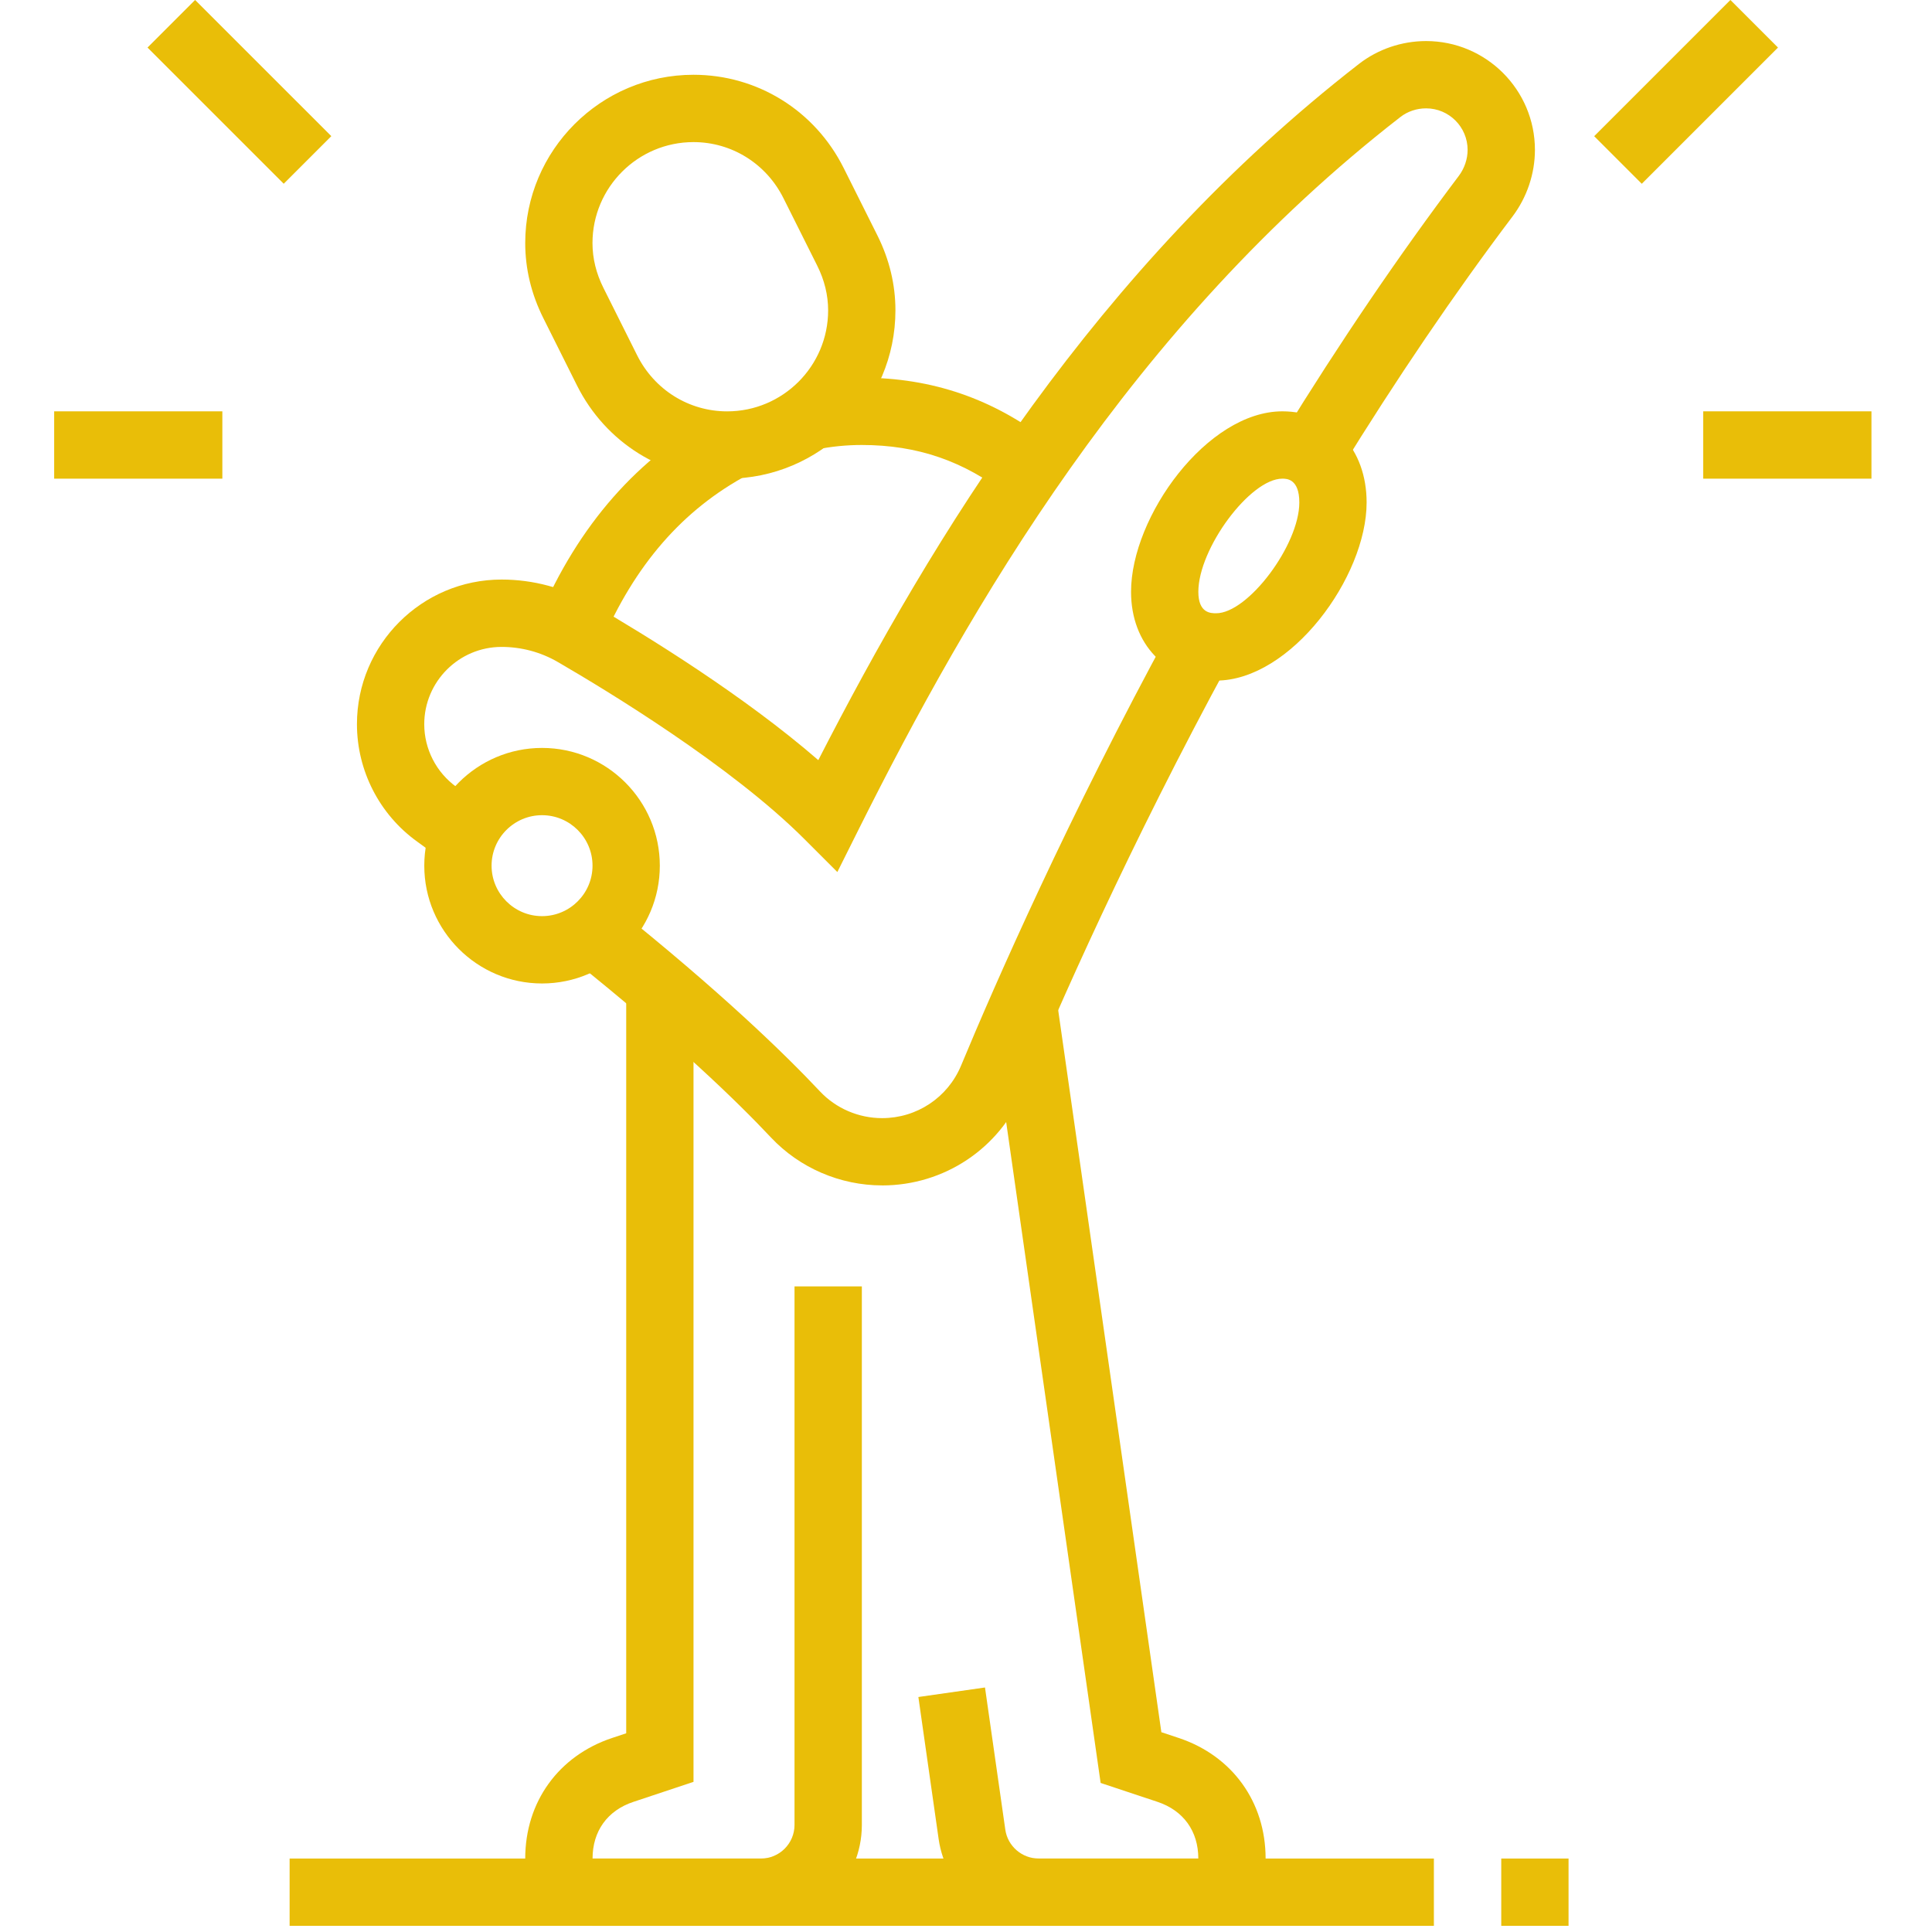
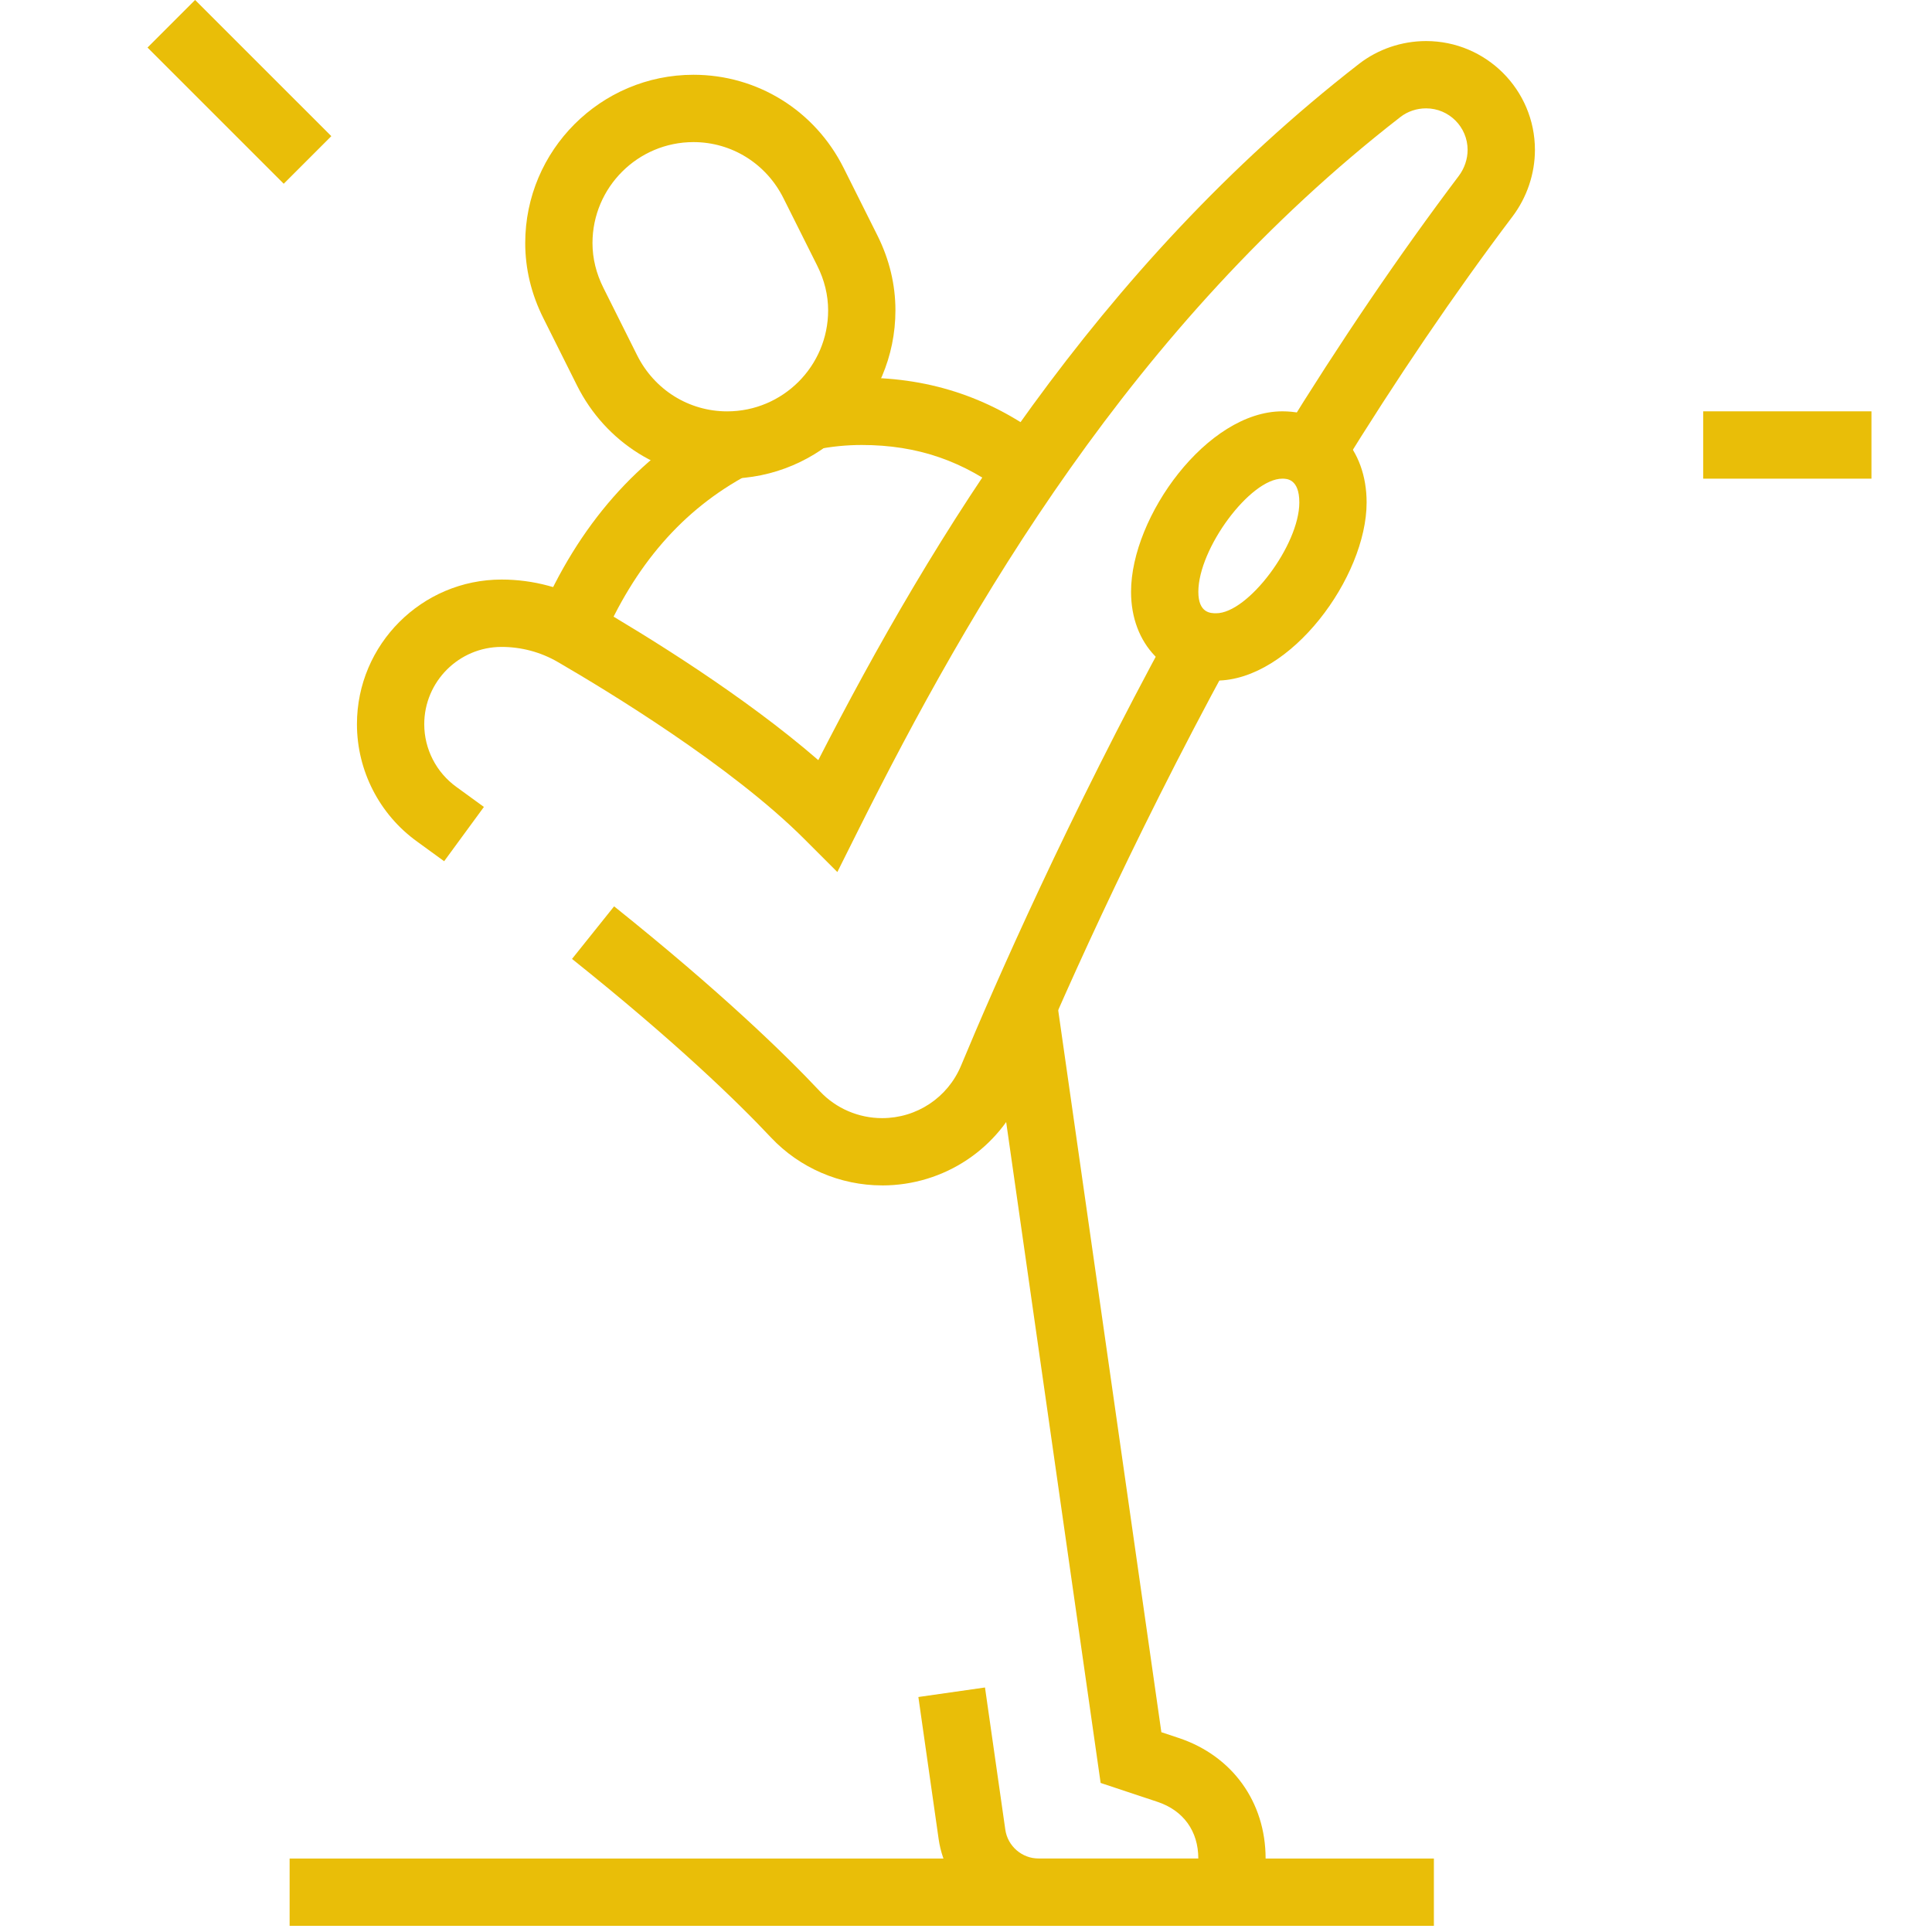
<svg xmlns="http://www.w3.org/2000/svg" width="311" zoomAndPan="magnify" viewBox="0 0 233.25 233.25" height="311" preserveAspectRatio="xMidYMid meet" version="1.0">
  <defs>
    <clipPath id="cb468b756d">
-       <path d="M 6.539 49 L 27 49 L 27 58 L 6.539 58 Z M 6.539 49 " clip-rule="nonzero" />
-     </clipPath>
+       </clipPath>
    <clipPath id="b1e1cbe80f">
-       <path d="M 63 119 L 105 119 L 105 232.504 L 63 232.504 Z M 63 119 " clip-rule="nonzero" />
-     </clipPath>
+       </clipPath>
    <clipPath id="436b5df73c">
      <path d="M 34 224 L 174 224 L 174 232.504 L 34 232.504 Z M 34 224 " clip-rule="nonzero" />
    </clipPath>
    <clipPath id="359f8013b9">
-       <path d="M 181 224 L 190 224 L 190 232.504 L 181 232.504 Z M 181 224 " clip-rule="nonzero" />
-     </clipPath>
+       </clipPath>
    <clipPath id="eb2f470522">
      <path d="M 110 120 L 153 120 L 153 232.504 L 110 232.504 Z M 110 120 " clip-rule="nonzero" />
    </clipPath>
  </defs>
  <g clip-path="url(#cb468b756d)">
    <path fill="#e9be08" d="M 6.527 49.66 L 26.844 49.66 L 26.844 57.789 L 6.527 57.789 Z M 6.527 49.66 " fill-opacity="1" fill-rule="nonzero" />
  </g>
  <path fill="#e9be08" d="M 17.809 5.742 L 23.555 -0.004 L 40 16.438 L 34.254 22.184 Z M 17.809 5.742 " fill-opacity="1" fill-rule="nonzero" />
  <path fill="#e9be08" d="M 205.625 49.66 L 225.941 49.66 L 225.941 57.789 L 205.625 57.789 Z M 205.625 49.66 " fill-opacity="1" fill-rule="nonzero" />
-   <path fill="#e9be08" d="M 192.465 16.441 L 208.91 -0.004 L 214.656 5.742 L 198.211 22.188 Z M 192.465 16.441 " fill-opacity="1" fill-rule="nonzero" />
  <g clip-path="url(#b1e1cbe80f)">
    <path fill="#e9be08" d="M 91.852 232.508 L 71.535 232.508 C 67.055 232.508 63.41 228.859 63.41 224.379 C 63.41 217.555 67.43 211.977 73.902 209.824 L 75.602 209.262 L 75.602 119.234 L 83.727 119.234 L 83.727 215.125 L 76.469 217.539 C 73.336 218.578 71.539 221.074 71.539 224.383 L 91.859 224.383 C 94.102 224.383 95.922 222.562 95.922 220.32 L 95.922 155.305 L 104.051 155.305 L 104.051 220.32 C 104.051 227.043 98.582 232.512 91.859 232.512 Z M 91.852 232.508 " fill-opacity="1" fill-rule="nonzero" />
  </g>
  <g clip-path="url(#436b5df73c)">
-     <path fill="#e9be08" d="M 34.965 224.379 L 173.113 224.379 L 173.113 232.508 L 34.965 232.508 Z M 34.965 224.379 " fill-opacity="1" fill-rule="nonzero" />
+     <path fill="#e9be08" d="M 34.965 224.379 L 173.113 224.379 L 173.113 232.508 L 34.965 232.508 M 34.965 224.379 " fill-opacity="1" fill-rule="nonzero" />
  </g>
  <g clip-path="url(#359f8013b9)">
    <path fill="#e9be08" d="M 181.246 224.379 L 189.371 224.379 L 189.371 232.508 L 181.246 232.508 Z M 181.246 224.379 " fill-opacity="1" fill-rule="nonzero" />
  </g>
  <g clip-path="url(#eb2f470522)">
    <path fill="#e9be08" d="M 144.676 232.508 L 125.395 232.508 C 119.367 232.508 114.18 228.008 113.324 222.043 L 110.875 204.879 L 118.918 203.73 L 121.371 220.895 C 121.652 222.879 123.383 224.379 125.391 224.379 L 144.672 224.379 C 144.672 221.07 142.875 218.578 139.738 217.535 L 132.879 215.254 L 119.539 121.922 L 127.586 120.773 L 140.211 209.129 L 142.305 209.824 C 148.777 211.98 152.797 217.555 152.797 224.379 C 152.797 228.859 149.152 232.508 144.672 232.508 Z M 144.676 232.508 " fill-opacity="1" fill-rule="nonzero" />
  </g>
  <path fill="#e9be08" d="M 87.789 57.789 C 80.082 57.789 73.129 53.473 69.656 46.527 L 65.594 38.402 C 64.145 35.508 63.41 32.461 63.41 29.344 C 63.41 18.141 72.523 9.027 83.727 9.027 C 91.434 9.027 98.387 13.34 101.859 20.289 L 105.922 28.41 C 107.371 31.305 108.105 34.352 108.105 37.469 C 108.105 48.672 98.992 57.789 87.789 57.789 Z M 83.723 17.156 C 77 17.156 71.531 22.625 71.531 29.348 C 71.531 31.191 71.977 33.016 72.859 34.77 L 76.922 42.895 C 79.012 47.07 83.18 49.664 87.789 49.664 C 94.512 49.664 99.98 44.199 99.98 37.473 C 99.98 35.633 99.535 33.805 98.652 32.051 L 94.586 23.926 C 92.5 19.75 88.332 17.156 83.723 17.156 Z M 83.723 17.156 " fill-opacity="1" fill-rule="nonzero" />
-   <path fill="#e9be08" d="M 65.441 118.734 C 57.602 118.734 51.223 112.355 51.223 104.516 C 51.223 96.676 57.602 90.297 65.441 90.297 C 73.281 90.297 79.66 96.676 79.66 104.516 C 79.66 112.355 73.281 118.734 65.441 118.734 Z M 65.441 98.418 C 62.082 98.418 59.348 101.152 59.348 104.512 C 59.348 107.871 62.082 110.605 65.441 110.605 C 68.801 110.605 71.535 107.871 71.535 104.512 C 71.535 101.152 68.801 98.418 65.441 98.418 Z M 65.441 98.418 " fill-opacity="1" fill-rule="nonzero" />
  <path fill="#e9be08" d="M 146.828 82.168 C 140.773 82.168 136.551 77.758 136.551 71.449 C 136.551 62.34 145.754 49.66 154.816 49.66 C 160.809 49.66 164.992 54.184 164.992 60.664 C 164.992 69.656 155.84 82.168 146.828 82.168 Z M 154.816 57.789 C 150.934 57.789 144.676 66.215 144.676 71.449 C 144.676 74.039 146.184 74.039 146.828 74.039 C 150.672 74.039 156.867 65.793 156.867 60.664 C 156.867 57.789 155.328 57.789 154.816 57.789 Z M 154.816 57.789 " fill-opacity="1" fill-rule="nonzero" />
  <path fill="#e9be08" d="M 106.496 143.113 C 101.426 143.113 96.535 141.004 93.082 137.332 C 89.02 133.008 81.543 125.75 69.059 115.77 L 74.141 109.422 C 86.988 119.707 94.758 127.254 99.004 131.773 C 100.926 133.816 103.656 134.992 106.496 134.992 C 110.684 134.992 114.418 132.508 116.023 128.664 C 120.16 118.723 128.961 98.652 141.355 75.906 L 148.488 79.797 C 136.273 102.215 127.609 121.988 123.527 131.785 C 120.664 138.668 113.98 143.117 106.5 143.117 Z M 106.496 143.113 " fill-opacity="1" fill-rule="nonzero" />
  <path fill="#e9be08" d="M 101.094 105.281 L 97.105 101.293 C 88.301 92.484 73.371 83.422 67.355 79.93 C 65.297 78.73 62.945 78.102 60.555 78.102 C 55.406 78.102 51.219 82.289 51.219 87.438 C 51.219 90.434 52.676 93.262 55.109 95.012 L 58.422 97.422 L 53.621 103.977 L 50.367 101.609 C 45.812 98.34 43.094 93.039 43.094 87.43 C 43.094 77.805 50.926 69.969 60.555 69.969 C 64.375 69.969 68.137 70.98 71.438 72.895 C 78.172 76.805 89.836 84 98.793 91.77 C 112.523 64.977 132.277 32.398 164.07 7.715 C 166.359 5.938 169.234 4.957 172.172 4.957 C 179.422 4.957 185.312 10.848 185.312 18.094 C 185.312 20.965 184.352 23.82 182.605 26.137 C 175.566 35.461 168.543 45.809 161.73 56.875 L 154.809 52.613 C 161.758 41.328 168.922 30.777 176.117 21.242 C 176.801 20.332 177.184 19.211 177.184 18.094 C 177.184 15.332 174.938 13.082 172.172 13.082 C 171.035 13.082 169.93 13.453 169.062 14.133 C 136.621 39.312 117.047 73.367 103.617 100.227 L 101.098 105.27 Z M 101.094 105.281 " fill-opacity="1" fill-rule="nonzero" />
  <path fill="#e9be08" d="M 72.566 77.699 L 65.09 74.508 C 69.836 63.387 77.039 55.18 86.492 50.129 L 90.324 57.297 C 82.43 61.516 76.629 68.191 72.566 77.699 Z M 72.566 77.699 " fill-opacity="1" fill-rule="nonzero" />
  <path fill="#e9be08" d="M 121.723 59.824 C 116.383 55.66 110.766 53.723 104.043 53.723 C 102.219 53.723 100.383 53.902 98.578 54.266 L 96.984 46.297 C 99.312 45.832 101.691 45.598 104.043 45.598 C 112.555 45.598 119.973 48.156 126.719 53.422 L 121.723 59.828 Z M 121.723 59.824 " fill-opacity="1" fill-rule="nonzero" />
</svg>